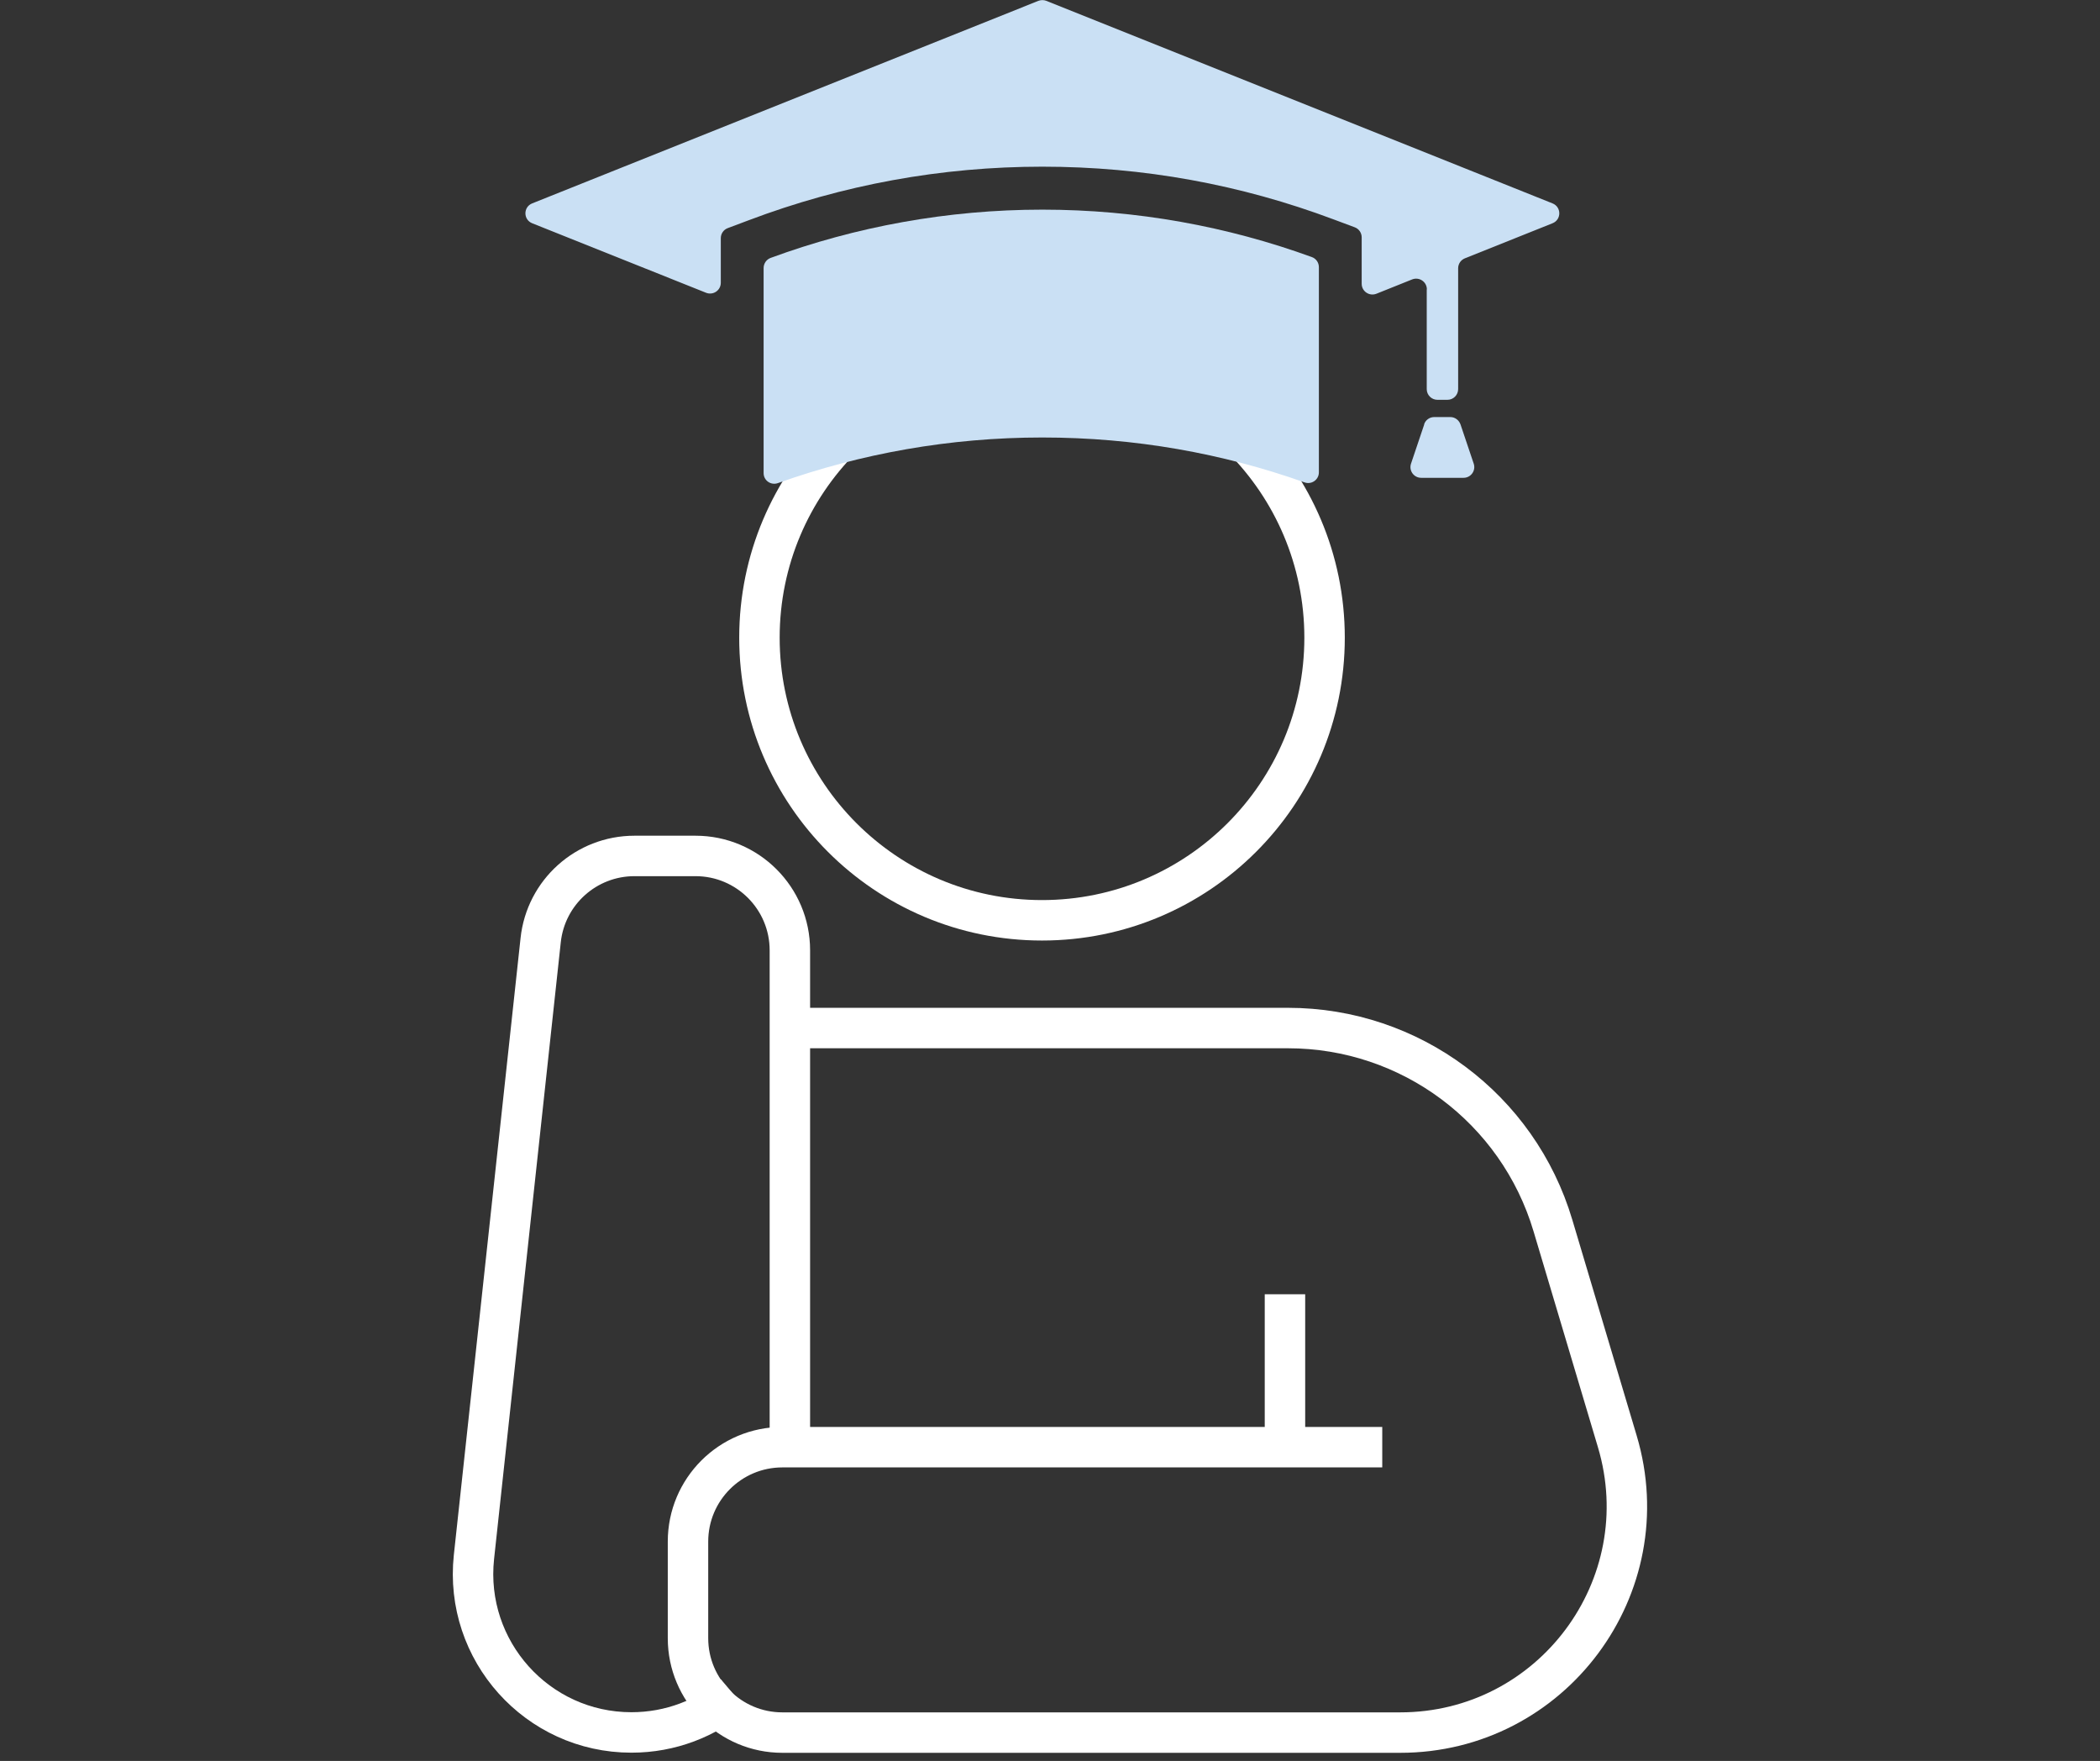
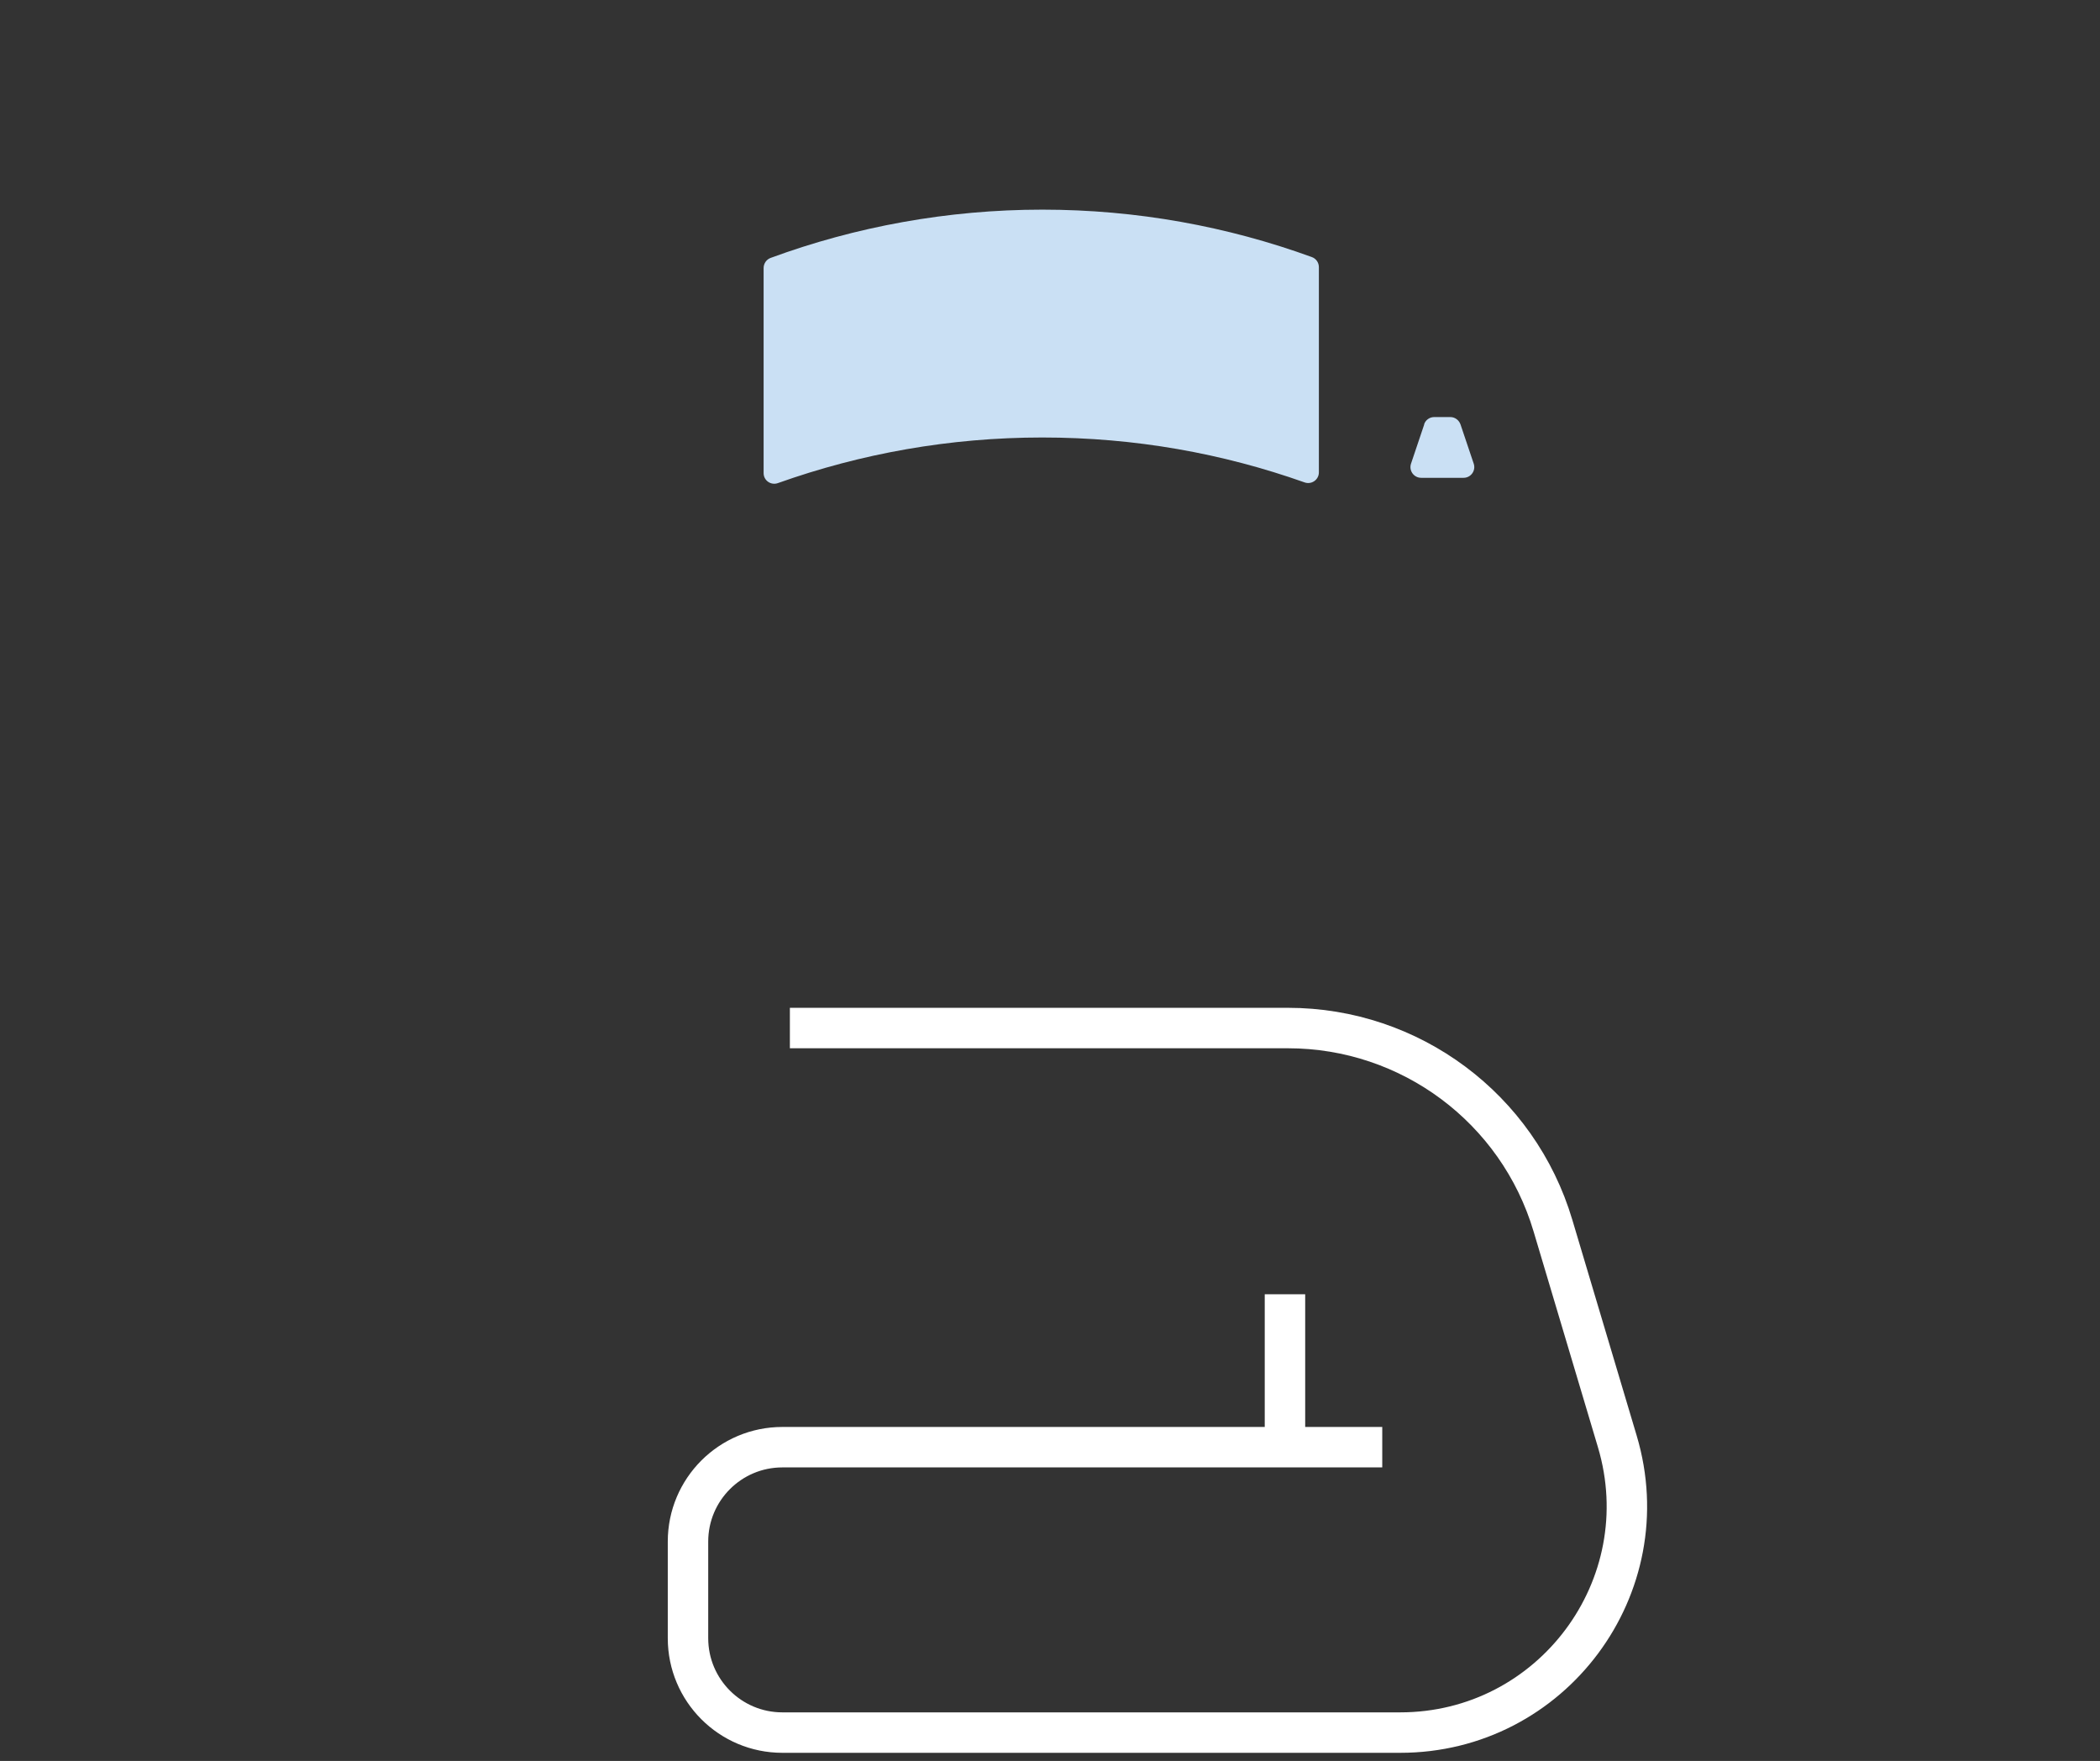
<svg xmlns="http://www.w3.org/2000/svg" id="_レイヤー_3" viewBox="0 0 151.09 126.67">
  <rect x="0" y="0" width="151.09" height="126.67" fill="#333333" stroke="none" />
  <defs>
    <style>.cls-1{fill:none;stroke:#fff;stroke-miterlimit:10;stroke-width:2.91px;}.cls-2{fill:#cae0f4;}</style>
  </defs>
-   <circle class="cls-1" cx="74.97" cy="45.87" r="20.33" />
  <path class="cls-1" d="M56.83,73.95h35.84c8.8,0,16.55,5.78,19.06,14.21l4.63,15.52c3.12,10.45-4.71,20.95-15.62,20.95h-44.45c-3.75,0-6.79-3.04-6.79-6.79v-6.95c0-3.75,3.04-6.79,6.79-6.79h43.16" />
-   <path class="cls-1" d="M52.81,121.91c-1.99,1.69-4.56,2.71-7.38,2.71h0c-6.78,0-12.05-5.88-11.33-12.62l4.8-44.37c.37-3.45,3.28-6.06,6.75-6.06h4.39c3.75,0,6.79,3.04,6.79,6.79v36.17" />
  <line class="cls-1" x1="92.45" y1="104.1" x2="92.45" y2="93.1" />
-   <path class="cls-2" d="M102.65,20.82v7.17c0,.43.35.77.77.77h.72c.43,0,.77-.35.77-.77v-8.69c0-.32.19-.6.49-.72l6.3-2.52c.65-.26.65-1.17,0-1.43L75.28.06c-.18-.07-.39-.07-.57,0l-36.42,14.57c-.65.26-.65,1.17,0,1.43l12.51,5c.51.2,1.06-.17,1.06-.72v-3.21c0-.32.2-.61.5-.72l1.49-.56c6.77-2.56,13.88-3.86,21.14-3.86s14.27,1.28,20.98,3.8l1.5.56c.3.11.5.4.5.72v3.34c0,.55.55.92,1.06.72l2.57-1.03c.51-.2,1.06.17,1.06.72Z" />
  <path class="cls-2" d="M54.94,19.27v14.76c0,.54.53.9,1.03.72,5.95-2.12,12.35-3.28,19.02-3.28s12.97,1.14,18.87,3.23c.5.18,1.03-.19,1.03-.72v-14.76c0-.33-.2-.62-.51-.73-6.05-2.2-12.58-3.41-19.39-3.41s-13.45,1.23-19.54,3.47c-.31.11-.51.41-.51.73Z" />
  <path class="cls-2" d="M102.47,30.53l-.95,2.82c-.17.5.2,1.02.73,1.02h3.05c.53,0,.9-.52.73-1.02l-.95-2.82c-.11-.31-.4-.53-.73-.53h-1.16c-.33,0-.63.21-.73.53Z" />
</svg>